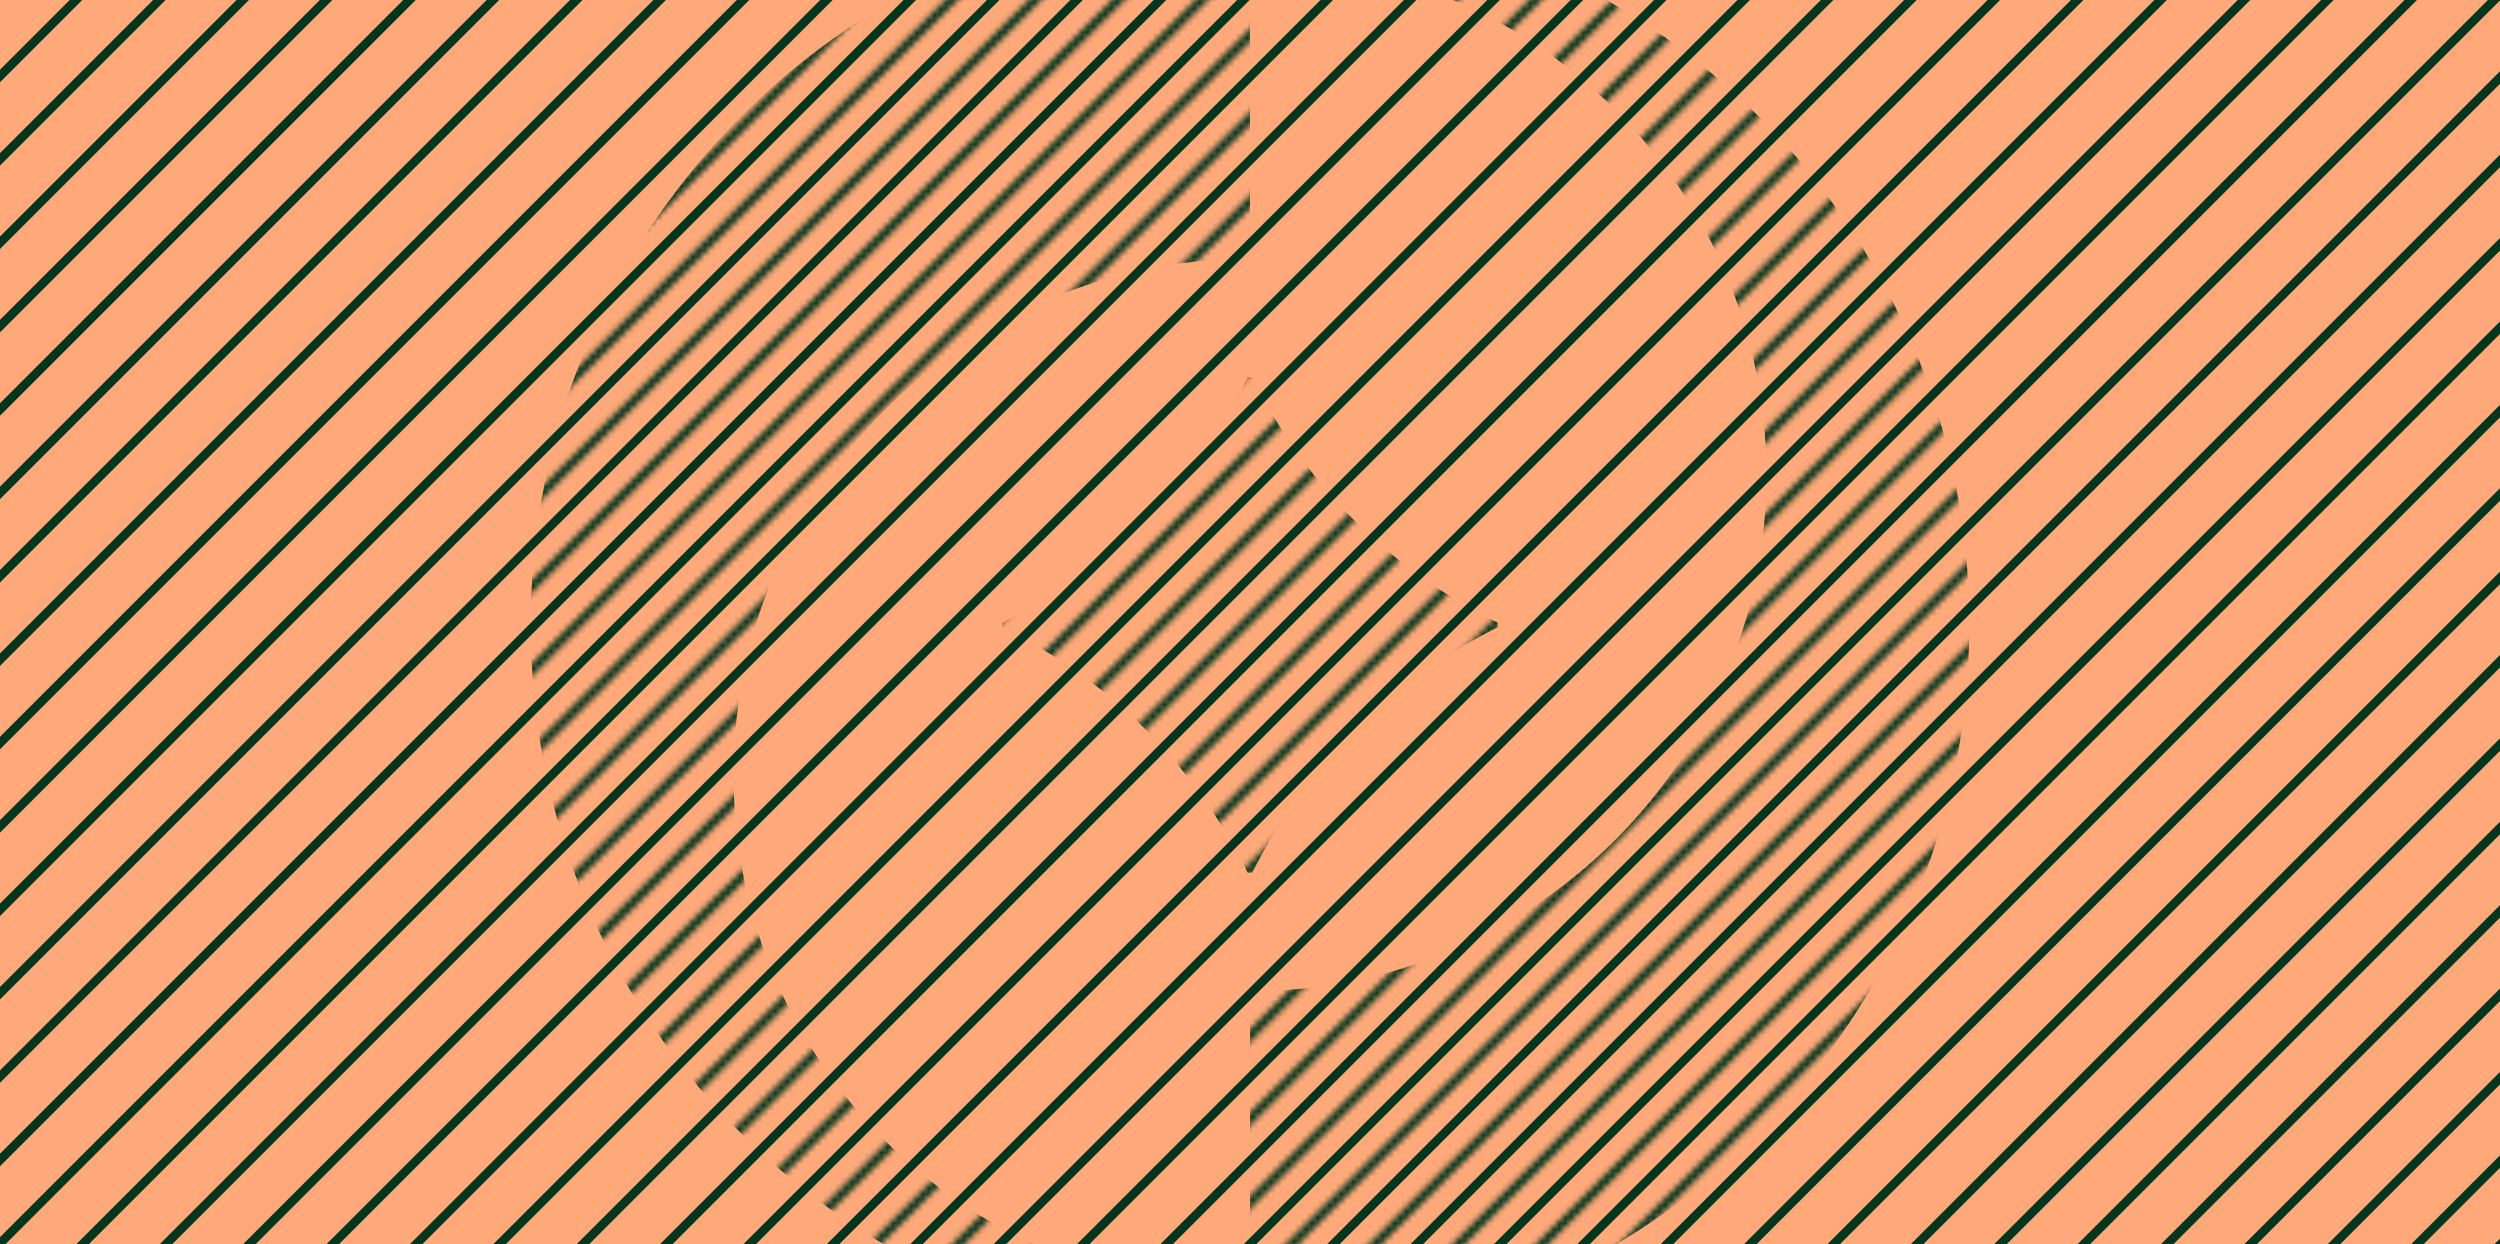
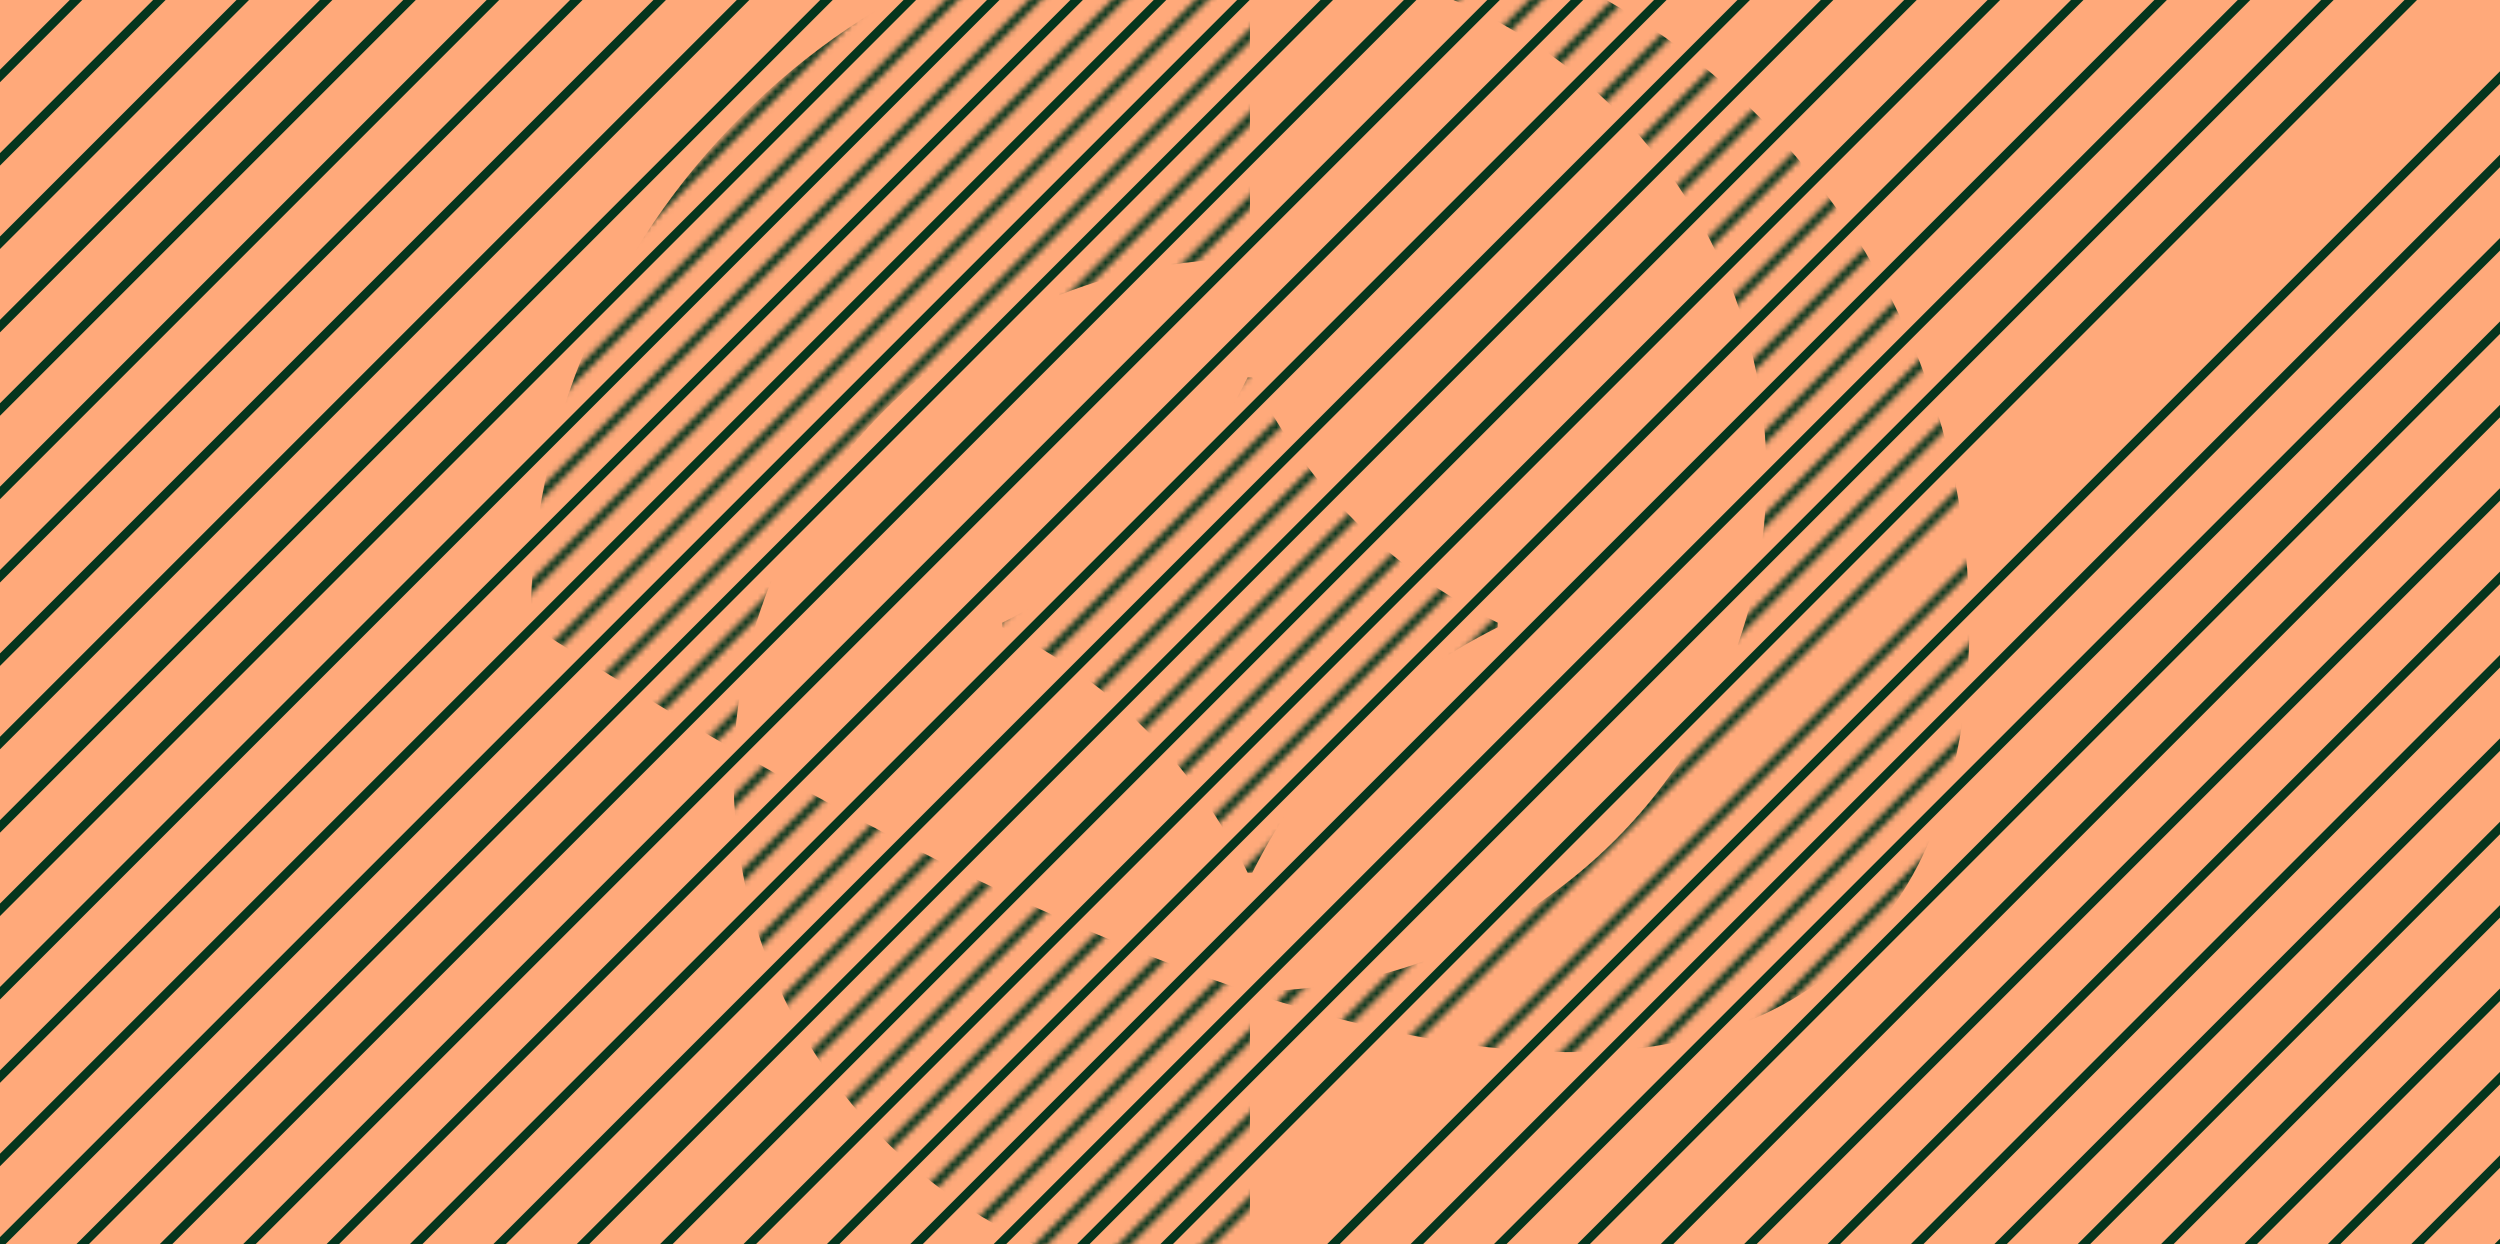
<svg xmlns="http://www.w3.org/2000/svg" width="424" height="211" viewBox="0 0 424 211" fill="none">
  <g clip-path="url(#clip0_4252_2542)">
    <rect width="424" height="211" fill="#FFA97A" />
    <line x1="-458.867" y1="217.192" x2="323.193" y2="-564.868" stroke="#05351D" stroke-width="1.5" />
    <line x1="-451.796" y1="224.263" x2="330.264" y2="-557.797" stroke="#05351D" stroke-width="1.5" />
    <line x1="-444.725" y1="231.334" x2="337.335" y2="-550.726" stroke="#05351D" stroke-width="1.5" />
    <line x1="-437.654" y1="238.405" x2="344.406" y2="-543.655" stroke="#05351D" stroke-width="1.5" />
    <line x1="-430.583" y1="245.477" x2="351.477" y2="-536.584" stroke="#05351D" stroke-width="1.5" />
    <line x1="-423.512" y1="252.548" x2="358.548" y2="-529.513" stroke="#05351D" stroke-width="1.5" />
    <line x1="-416.441" y1="259.619" x2="365.619" y2="-522.441" stroke="#05351D" stroke-width="1.5" />
    <line x1="-409.37" y1="266.69" x2="372.69" y2="-515.37" stroke="#05351D" stroke-width="1.5" />
    <line x1="-402.299" y1="273.761" x2="379.761" y2="-508.299" stroke="#05351D" stroke-width="1.5" />
    <line x1="-395.228" y1="280.832" x2="386.832" y2="-501.228" stroke="#05351D" stroke-width="1.5" />
    <line x1="-388.157" y1="287.903" x2="393.903" y2="-494.157" stroke="#05351D" stroke-width="1.5" />
    <line x1="-381.086" y1="294.974" x2="400.975" y2="-487.086" stroke="#05351D" stroke-width="1.5" />
    <line x1="-374.014" y1="302.045" x2="408.046" y2="-480.015" stroke="#05351D" stroke-width="1.5" />
    <line x1="-366.943" y1="309.116" x2="415.117" y2="-472.944" stroke="#05351D" stroke-width="1.5" />
    <line x1="-359.872" y1="316.187" x2="422.188" y2="-465.873" stroke="#05351D" stroke-width="1.5" />
    <line x1="-352.801" y1="323.258" x2="429.259" y2="-458.802" stroke="#05351D" stroke-width="1.5" />
    <line x1="-345.73" y1="330.329" x2="436.33" y2="-451.731" stroke="#05351D" stroke-width="1.5" />
    <line x1="-338.659" y1="337.401" x2="443.401" y2="-444.66" stroke="#05351D" stroke-width="1.5" />
    <line x1="-331.588" y1="344.472" x2="450.472" y2="-437.588" stroke="#05351D" stroke-width="1.5" />
    <line x1="-324.517" y1="351.543" x2="457.543" y2="-430.517" stroke="#05351D" stroke-width="1.5" />
    <line x1="-317.446" y1="358.614" x2="464.614" y2="-423.446" stroke="#05351D" stroke-width="1.5" />
    <line x1="-310.375" y1="365.685" x2="471.685" y2="-416.375" stroke="#05351D" stroke-width="1.5" />
    <line x1="-303.304" y1="372.756" x2="478.756" y2="-409.304" stroke="#05351D" stroke-width="1.5" />
    <line x1="-296.232" y1="379.827" x2="485.828" y2="-402.233" stroke="#05351D" stroke-width="1.5" />
    <line x1="-289.162" y1="386.898" x2="492.898" y2="-395.162" stroke="#05351D" stroke-width="1.5" />
    <line x1="-282.09" y1="393.969" x2="499.97" y2="-388.091" stroke="#05351D" stroke-width="1.5" />
    <line x1="-275.02" y1="401.04" x2="507.04" y2="-381.02" stroke="#05351D" stroke-width="1.5" />
    <line x1="-267.948" y1="408.111" x2="514.112" y2="-373.949" stroke="#05351D" stroke-width="1.5" />
    <line x1="-260.877" y1="415.182" x2="521.183" y2="-366.878" stroke="#05351D" stroke-width="1.5" />
    <line x1="-253.806" y1="422.253" x2="528.254" y2="-359.807" stroke="#05351D" stroke-width="1.5" />
    <line x1="-246.735" y1="429.324" x2="535.325" y2="-352.736" stroke="#05351D" stroke-width="1.5" />
    <line x1="-239.664" y1="436.395" x2="542.396" y2="-345.665" stroke="#05351D" stroke-width="1.5" />
    <line x1="-232.593" y1="443.466" x2="549.467" y2="-338.594" stroke="#05351D" stroke-width="1.5" />
    <line x1="-225.522" y1="450.538" x2="556.538" y2="-331.523" stroke="#05351D" stroke-width="1.5" />
    <line x1="-218.451" y1="457.609" x2="563.609" y2="-324.452" stroke="#05351D" stroke-width="1.5" />
    <line x1="-211.38" y1="464.68" x2="570.68" y2="-317.38" stroke="#05351D" stroke-width="1.5" />
    <line x1="-204.309" y1="471.751" x2="577.751" y2="-310.309" stroke="#05351D" stroke-width="1.5" />
    <line x1="-197.238" y1="478.822" x2="584.822" y2="-303.238" stroke="#05351D" stroke-width="1.5" />
    <line x1="-190.167" y1="485.893" x2="591.894" y2="-296.167" stroke="#05351D" stroke-width="1.5" />
    <line x1="-183.096" y1="492.964" x2="598.964" y2="-289.096" stroke="#05351D" stroke-width="1.5" />
    <line x1="-176.024" y1="500.035" x2="606.036" y2="-282.025" stroke="#05351D" stroke-width="1.5" />
    <line x1="-168.954" y1="507.106" x2="613.106" y2="-274.954" stroke="#05351D" stroke-width="1.5" />
    <line x1="-161.882" y1="514.177" x2="620.178" y2="-267.883" stroke="#05351D" stroke-width="1.5" />
    <line x1="-154.811" y1="521.248" x2="627.249" y2="-260.812" stroke="#05351D" stroke-width="1.5" />
    <line x1="-147.74" y1="528.319" x2="634.32" y2="-253.741" stroke="#05351D" stroke-width="1.5" />
    <line x1="-140.669" y1="535.391" x2="641.391" y2="-246.67" stroke="#05351D" stroke-width="1.5" />
    <line x1="-133.598" y1="542.461" x2="648.462" y2="-239.599" stroke="#05351D" stroke-width="1.5" />
-     <line x1="-126.527" y1="549.533" x2="655.533" y2="-232.527" stroke="#05351D" stroke-width="1.5" />
    <line x1="-119.456" y1="556.603" x2="662.604" y2="-225.457" stroke="#05351D" stroke-width="1.5" />
    <line x1="-112.385" y1="563.675" x2="669.675" y2="-218.385" stroke="#05351D" stroke-width="1.5" />
    <line x1="-105.314" y1="570.746" x2="676.746" y2="-211.315" stroke="#05351D" stroke-width="1.5" />
    <line x1="-98.243" y1="577.817" x2="683.817" y2="-204.243" stroke="#05351D" stroke-width="1.5" />
    <line x1="-91.172" y1="584.888" x2="690.888" y2="-197.172" stroke="#05351D" stroke-width="1.5" />
    <line x1="-84.101" y1="591.959" x2="697.959" y2="-190.101" stroke="#05351D" stroke-width="1.5" />
    <line x1="-77.029" y1="599.03" x2="705.031" y2="-183.03" stroke="#05351D" stroke-width="1.5" />
    <line x1="-69.959" y1="606.101" x2="712.102" y2="-175.959" stroke="#05351D" stroke-width="1.5" />
    <line x1="-62.887" y1="613.172" x2="719.173" y2="-168.888" stroke="#05351D" stroke-width="1.5" />
    <line x1="-55.816" y1="620.243" x2="726.244" y2="-161.817" stroke="#05351D" stroke-width="1.5" />
    <line x1="-48.745" y1="627.314" x2="733.315" y2="-154.746" stroke="#05351D" stroke-width="1.5" />
    <line x1="-41.674" y1="634.385" x2="740.386" y2="-147.675" stroke="#05351D" stroke-width="1.5" />
    <line x1="-34.603" y1="641.456" x2="747.457" y2="-140.604" stroke="#05351D" stroke-width="1.5" />
    <line x1="-27.532" y1="648.527" x2="754.528" y2="-133.533" stroke="#05351D" stroke-width="1.5" />
    <line x1="-20.461" y1="655.599" x2="761.599" y2="-126.462" stroke="#05351D" stroke-width="1.5" />
    <line x1="-13.39" y1="662.669" x2="768.67" y2="-119.391" stroke="#05351D" stroke-width="1.5" />
    <line x1="-6.319" y1="669.741" x2="775.741" y2="-112.319" stroke="#05351D" stroke-width="1.5" />
    <line x1="0.752" y1="676.812" x2="782.812" y2="-105.248" stroke="#05351D" stroke-width="1.5" />
    <line x1="7.823" y1="683.883" x2="789.883" y2="-98.177" stroke="#05351D" stroke-width="1.5" />
    <line x1="14.895" y1="690.954" x2="796.955" y2="-91.106" stroke="#05351D" stroke-width="1.5" />
    <line x1="21.965" y1="698.025" x2="804.025" y2="-84.035" stroke="#05351D" stroke-width="1.5" />
    <line x1="29.037" y1="705.096" x2="811.097" y2="-76.964" stroke="#05351D" stroke-width="1.5" />
    <line x1="36.107" y1="712.167" x2="818.167" y2="-69.893" stroke="#05351D" stroke-width="1.5" />
    <line x1="43.179" y1="719.238" x2="825.239" y2="-62.822" stroke="#05351D" stroke-width="1.5" />
    <line x1="50.249" y1="726.309" x2="832.31" y2="-55.751" stroke="#05351D" stroke-width="1.5" />
    <line x1="57.321" y1="733.38" x2="839.381" y2="-48.68" stroke="#05351D" stroke-width="1.5" />
    <line x1="64.391" y1="740.451" x2="846.452" y2="-41.609" stroke="#05351D" stroke-width="1.5" />
    <line x1="71.463" y1="747.522" x2="853.523" y2="-34.538" stroke="#05351D" stroke-width="1.5" />
    <line x1="78.534" y1="754.594" x2="860.594" y2="-27.466" stroke="#05351D" stroke-width="1.5" />
    <line x1="85.605" y1="761.664" x2="867.665" y2="-20.396" stroke="#05351D" stroke-width="1.5" />
    <line x1="92.676" y1="768.736" x2="874.736" y2="-13.324" stroke="#05351D" stroke-width="1.5" />
    <line x1="99.747" y1="775.807" x2="881.807" y2="-6.253" stroke="#05351D" stroke-width="1.5" />
    <mask id="mask0_4252_2542" style="mask-type:alpha" maskUnits="userSpaceOnUse" x="-456" y="-562" width="1335" height="1335">
      <line x1="-264.413" y1="411.647" x2="517.647" y2="-370.413" stroke="black" stroke-width="1.5" />
      <line x1="-257.342" y1="418.718" x2="524.718" y2="-363.342" stroke="black" stroke-width="1.5" />
      <line x1="-250.271" y1="425.789" x2="531.789" y2="-356.271" stroke="black" stroke-width="1.5" />
      <line x1="-243.2" y1="432.86" x2="538.86" y2="-349.2" stroke="black" stroke-width="1.5" />
      <line x1="-236.129" y1="439.931" x2="545.931" y2="-342.129" stroke="black" stroke-width="1.5" />
      <line x1="-229.058" y1="447.002" x2="553.002" y2="-335.058" stroke="black" stroke-width="1.5" />
      <line x1="-221.987" y1="454.073" x2="560.073" y2="-327.987" stroke="black" stroke-width="1.5" />
      <line x1="-214.916" y1="461.144" x2="567.145" y2="-320.916" stroke="black" stroke-width="1.5" />
      <line x1="-207.845" y1="468.215" x2="574.215" y2="-313.845" stroke="black" stroke-width="1.5" />
      <line x1="-200.773" y1="475.286" x2="581.287" y2="-306.774" stroke="black" stroke-width="1.5" />
      <line x1="-193.703" y1="482.357" x2="588.357" y2="-299.703" stroke="black" stroke-width="1.5" />
      <line x1="-186.631" y1="489.429" x2="595.429" y2="-292.631" stroke="black" stroke-width="1.5" />
      <line x1="-179.561" y1="496.5" x2="602.5" y2="-285.56" stroke="black" stroke-width="1.5" />
      <line x1="-172.489" y1="503.571" x2="609.571" y2="-278.489" stroke="black" stroke-width="1.5" />
      <line x1="-165.419" y1="510.642" x2="616.642" y2="-271.418" stroke="black" stroke-width="1.5" />
      <line x1="-158.347" y1="517.713" x2="623.713" y2="-264.347" stroke="black" stroke-width="1.5" />
      <line x1="-151.276" y1="524.784" x2="630.784" y2="-257.276" stroke="black" stroke-width="1.5" />
      <line x1="-144.205" y1="531.855" x2="637.855" y2="-250.205" stroke="black" stroke-width="1.5" />
      <line x1="-137.134" y1="538.926" x2="644.926" y2="-243.134" stroke="black" stroke-width="1.5" />
      <line x1="-130.063" y1="545.997" x2="651.997" y2="-236.063" stroke="black" stroke-width="1.5" />
      <line x1="-122.992" y1="553.068" x2="659.068" y2="-228.992" stroke="black" stroke-width="1.5" />
      <line x1="-115.921" y1="560.139" x2="666.139" y2="-221.921" stroke="black" stroke-width="1.5" />
      <line x1="-108.85" y1="567.21" x2="673.21" y2="-214.85" stroke="black" stroke-width="1.5" />
      <line x1="-101.779" y1="574.281" x2="680.281" y2="-207.779" stroke="black" stroke-width="1.5" />
      <line x1="-94.708" y1="581.352" x2="687.353" y2="-200.708" stroke="black" stroke-width="1.5" />
      <line x1="-87.637" y1="588.423" x2="694.423" y2="-193.637" stroke="black" stroke-width="1.5" />
      <line x1="-80.566" y1="595.495" x2="701.495" y2="-186.566" stroke="black" stroke-width="1.5" />
      <line x1="-73.494" y1="602.566" x2="708.566" y2="-179.494" stroke="black" stroke-width="1.5" />
      <line x1="-66.423" y1="609.637" x2="715.637" y2="-172.423" stroke="black" stroke-width="1.5" />
      <line x1="-59.352" y1="616.708" x2="722.708" y2="-165.352" stroke="black" stroke-width="1.5" />
      <line x1="-52.281" y1="623.779" x2="729.779" y2="-158.281" stroke="black" stroke-width="1.5" />
      <line x1="-45.21" y1="630.85" x2="736.85" y2="-151.21" stroke="black" stroke-width="1.5" />
      <line x1="-38.139" y1="637.921" x2="743.921" y2="-144.139" stroke="black" stroke-width="1.5" />
      <line x1="-31.068" y1="644.992" x2="750.992" y2="-137.068" stroke="black" stroke-width="1.5" />
      <line x1="-23.997" y1="652.063" x2="758.063" y2="-129.997" stroke="black" stroke-width="1.5" />
      <line x1="-16.926" y1="659.134" x2="765.134" y2="-122.926" stroke="black" stroke-width="1.5" />
      <line x1="-9.855" y1="666.205" x2="772.205" y2="-115.855" stroke="black" stroke-width="1.5" />
      <line x1="-2.784" y1="673.276" x2="779.276" y2="-108.784" stroke="black" stroke-width="1.5" />
      <line x1="4.288" y1="680.348" x2="786.348" y2="-101.712" stroke="black" stroke-width="1.5" />
      <line x1="11.358" y1="687.418" x2="793.418" y2="-94.642" stroke="black" stroke-width="1.5" />
      <line x1="18.43" y1="694.49" x2="800.49" y2="-87.57" stroke="black" stroke-width="1.5" />
      <line x1="25.5" y1="701.56" x2="807.561" y2="-80.5" stroke="black" stroke-width="1.5" />
      <line x1="32.572" y1="708.632" x2="814.632" y2="-73.428" stroke="black" stroke-width="1.5" />
      <line x1="39.642" y1="715.703" x2="821.703" y2="-66.358" stroke="black" stroke-width="1.5" />
      <line x1="46.714" y1="722.774" x2="828.774" y2="-59.286" stroke="black" stroke-width="1.5" />
      <line x1="53.785" y1="729.845" x2="835.845" y2="-52.215" stroke="black" stroke-width="1.5" />
      <line x1="60.856" y1="736.916" x2="842.916" y2="-45.144" stroke="black" stroke-width="1.5" />
      <line x1="67.927" y1="743.987" x2="849.987" y2="-38.073" stroke="black" stroke-width="1.5" />
      <line x1="74.998" y1="751.058" x2="857.058" y2="-31.002" stroke="black" stroke-width="1.5" />
      <line x1="82.069" y1="758.129" x2="864.129" y2="-23.931" stroke="black" stroke-width="1.5" />
      <line x1="89.14" y1="765.2" x2="871.2" y2="-16.86" stroke="black" stroke-width="1.5" />
      <line x1="96.211" y1="772.271" x2="878.271" y2="-9.789" stroke="black" stroke-width="1.5" />
      <line x1="-455.332" y1="220.728" x2="326.728" y2="-561.332" stroke="black" stroke-width="1.5" />
      <line x1="-448.261" y1="227.799" x2="333.799" y2="-554.261" stroke="black" stroke-width="1.5" />
      <line x1="-441.19" y1="234.87" x2="340.87" y2="-547.19" stroke="black" stroke-width="1.5" />
      <line x1="-434.119" y1="241.941" x2="347.941" y2="-540.119" stroke="black" stroke-width="1.5" />
      <line x1="-427.048" y1="249.012" x2="355.012" y2="-533.048" stroke="black" stroke-width="1.5" />
      <line x1="-419.977" y1="256.083" x2="362.083" y2="-525.977" stroke="black" stroke-width="1.5" />
      <line x1="-412.906" y1="263.154" x2="369.154" y2="-518.906" stroke="black" stroke-width="1.5" />
      <line x1="-405.835" y1="270.226" x2="376.226" y2="-511.835" stroke="black" stroke-width="1.5" />
      <line x1="-398.764" y1="277.297" x2="383.296" y2="-504.764" stroke="black" stroke-width="1.5" />
      <line x1="-391.692" y1="284.368" x2="390.368" y2="-497.692" stroke="black" stroke-width="1.5" />
      <line x1="-384.622" y1="291.439" x2="397.438" y2="-490.621" stroke="black" stroke-width="1.5" />
      <line x1="-377.55" y1="298.51" x2="404.51" y2="-483.55" stroke="black" stroke-width="1.5" />
      <line x1="-370.479" y1="305.581" x2="411.581" y2="-476.479" stroke="black" stroke-width="1.5" />
      <line x1="-363.408" y1="312.652" x2="418.652" y2="-469.408" stroke="black" stroke-width="1.5" />
      <line x1="-356.337" y1="319.723" x2="425.723" y2="-462.337" stroke="black" stroke-width="1.5" />
      <line x1="-349.266" y1="326.794" x2="432.794" y2="-455.266" stroke="black" stroke-width="1.5" />
      <line x1="-342.195" y1="333.865" x2="439.865" y2="-448.195" stroke="black" stroke-width="1.5" />
      <line x1="-335.124" y1="340.936" x2="446.936" y2="-441.124" stroke="black" stroke-width="1.5" />
      <line x1="-328.053" y1="348.007" x2="454.007" y2="-434.053" stroke="black" stroke-width="1.5" />
      <line x1="-320.982" y1="355.078" x2="461.078" y2="-426.982" stroke="black" stroke-width="1.5" />
      <line x1="-313.911" y1="362.149" x2="468.149" y2="-419.911" stroke="black" stroke-width="1.5" />
      <line x1="-306.84" y1="369.22" x2="475.22" y2="-412.84" stroke="black" stroke-width="1.5" />
      <line x1="-299.769" y1="376.291" x2="482.291" y2="-405.769" stroke="black" stroke-width="1.5" />
      <line x1="-292.697" y1="383.362" x2="489.363" y2="-398.698" stroke="black" stroke-width="1.5" />
      <line x1="-285.627" y1="390.434" x2="496.434" y2="-391.627" stroke="black" stroke-width="1.5" />
      <line x1="-278.555" y1="397.505" x2="503.505" y2="-384.556" stroke="black" stroke-width="1.5" />
      <line x1="-271.484" y1="404.576" x2="510.576" y2="-377.484" stroke="black" stroke-width="1.5" />
    </mask>
    <g mask="url(#mask0_4252_2542)">
-       <path d="M212 -16C144.621 -16 90 38.621 90 106C90 173.379 144.621 228 212 228C279.379 228 334 173.379 334 106C334 38.621 279.379 -16 212 -16ZM212 168.117V219.062C163.625 219.062 124.41 179.847 124.41 131.473C124.41 83.098 163.625 43.883 212 43.883V-7.062C260.375 -7.062 299.59 32.153 299.59 80.528C299.59 128.902 260.375 168.117 212 168.117ZM254.007 105.609V106.39C235.491 115.619 221.619 129.491 212.391 148.007H211.61C202.381 129.491 188.509 115.619 169.993 106.39V105.609C188.509 96.381 202.381 82.509 211.61 63.993H212.391C221.619 82.509 235.491 96.381 254.007 105.609Z" fill="#05351D" />
+       <path d="M212 -16C144.621 -16 90 38.621 90 106C279.379 228 334 173.379 334 106C334 38.621 279.379 -16 212 -16ZM212 168.117V219.062C163.625 219.062 124.41 179.847 124.41 131.473C124.41 83.098 163.625 43.883 212 43.883V-7.062C260.375 -7.062 299.59 32.153 299.59 80.528C299.59 128.902 260.375 168.117 212 168.117ZM254.007 105.609V106.39C235.491 115.619 221.619 129.491 212.391 148.007H211.61C202.381 129.491 188.509 115.619 169.993 106.39V105.609C188.509 96.381 202.381 82.509 211.61 63.993H212.391C221.619 82.509 235.491 96.381 254.007 105.609Z" fill="#05351D" />
    </g>
  </g>
  <defs>
    <clipPath id="clip0_4252_2542">
      <rect width="424" height="211" fill="white" />
    </clipPath>
  </defs>
</svg>